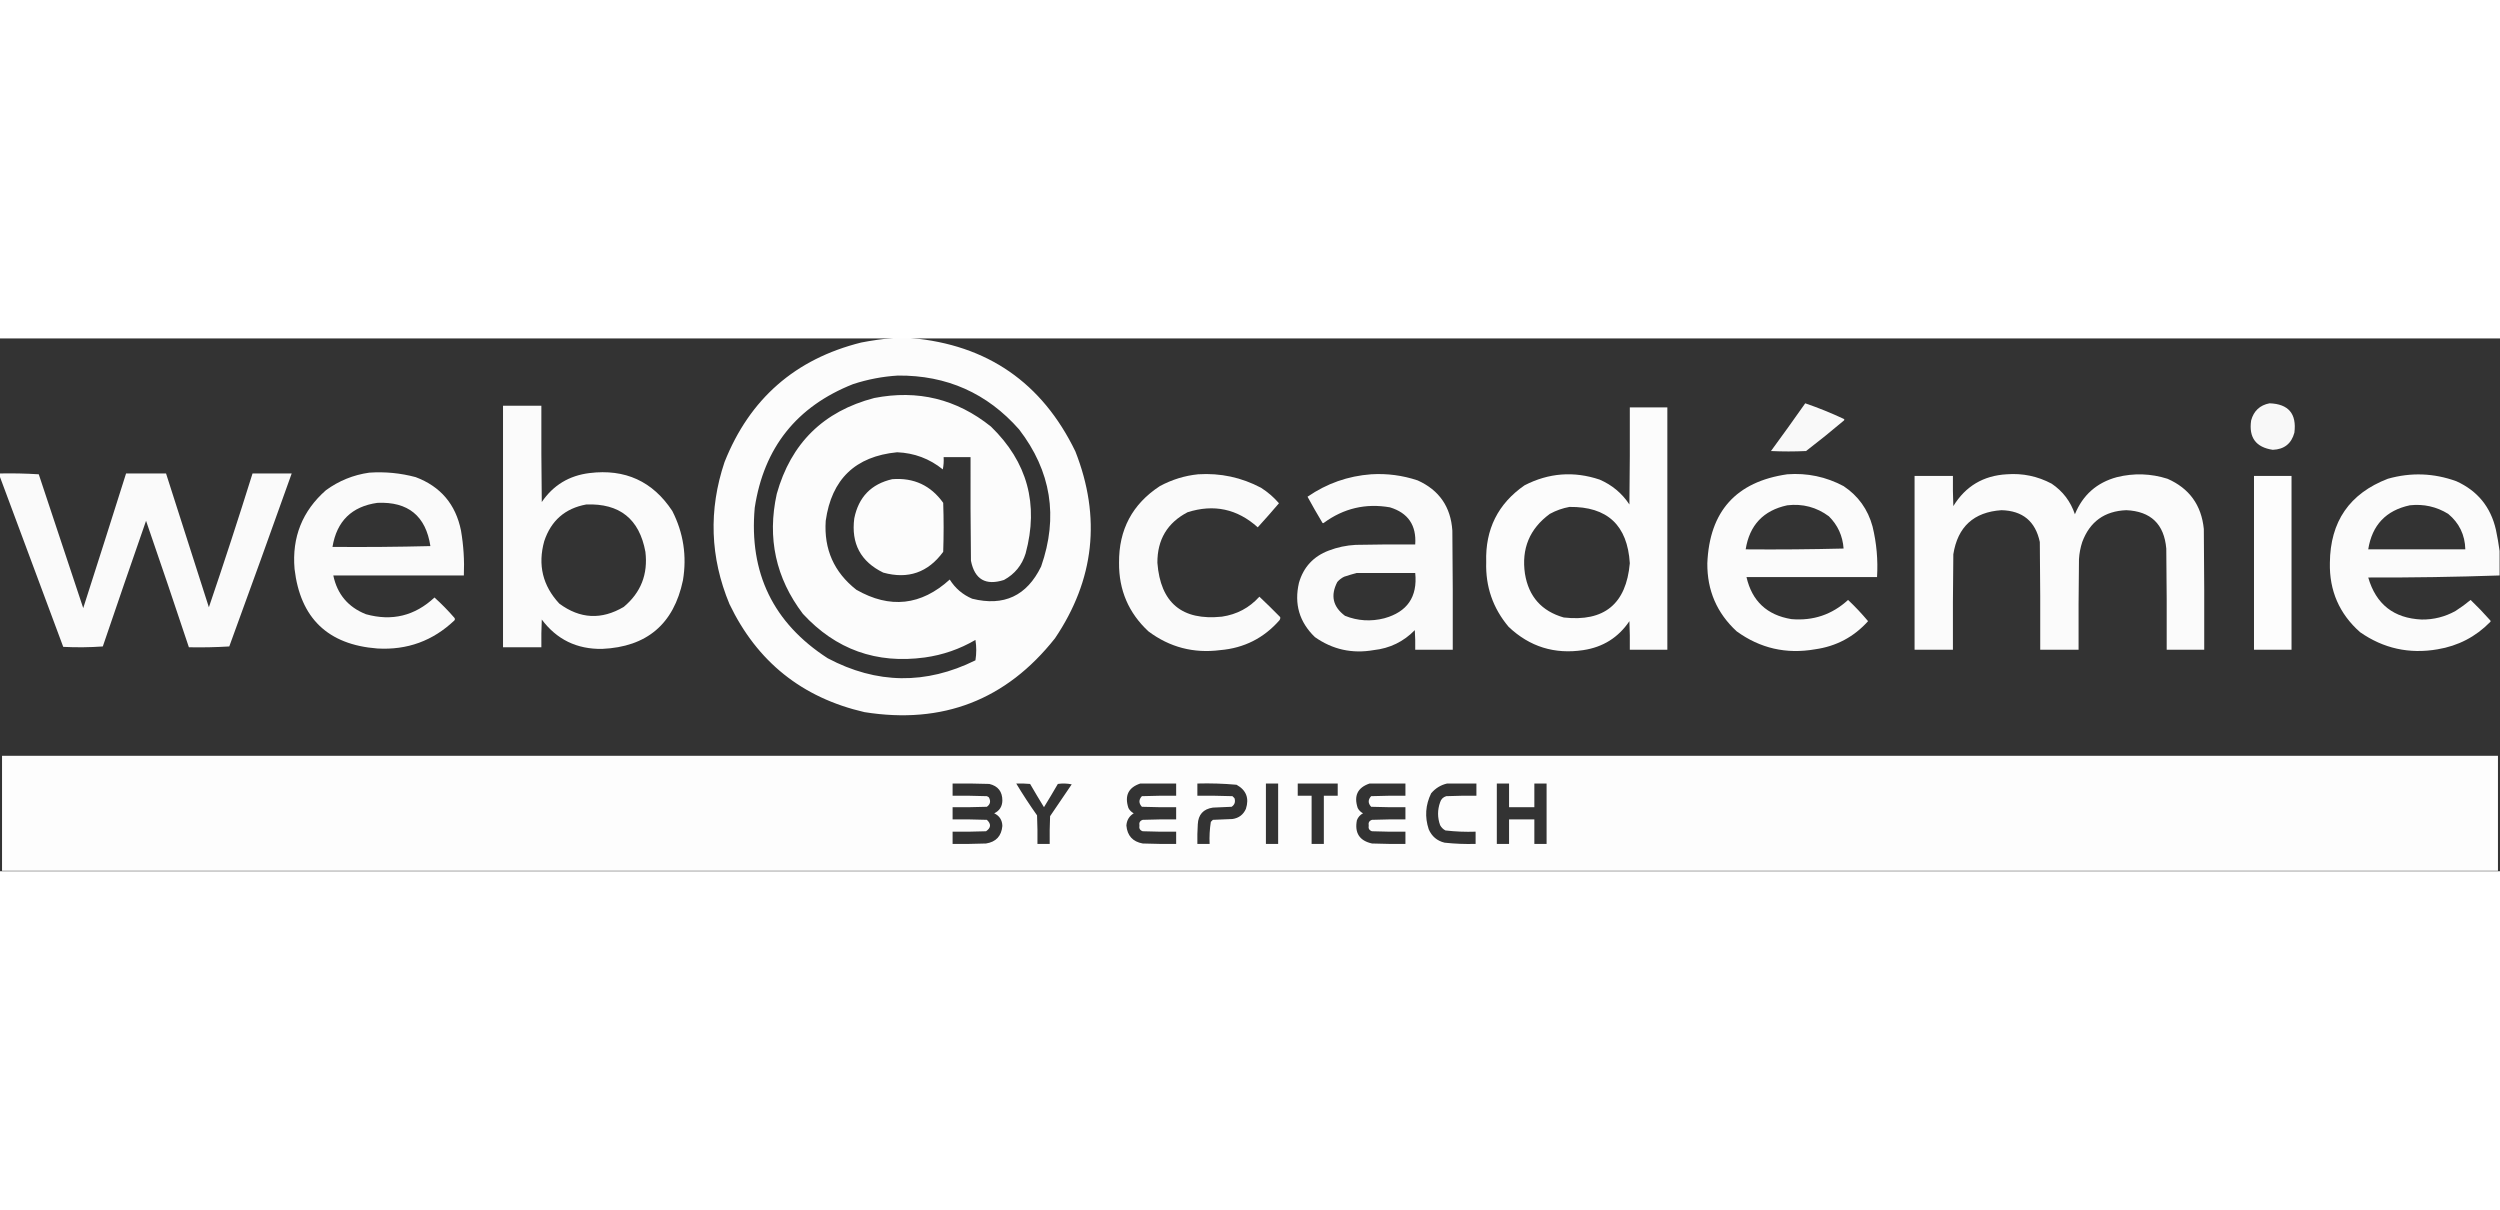
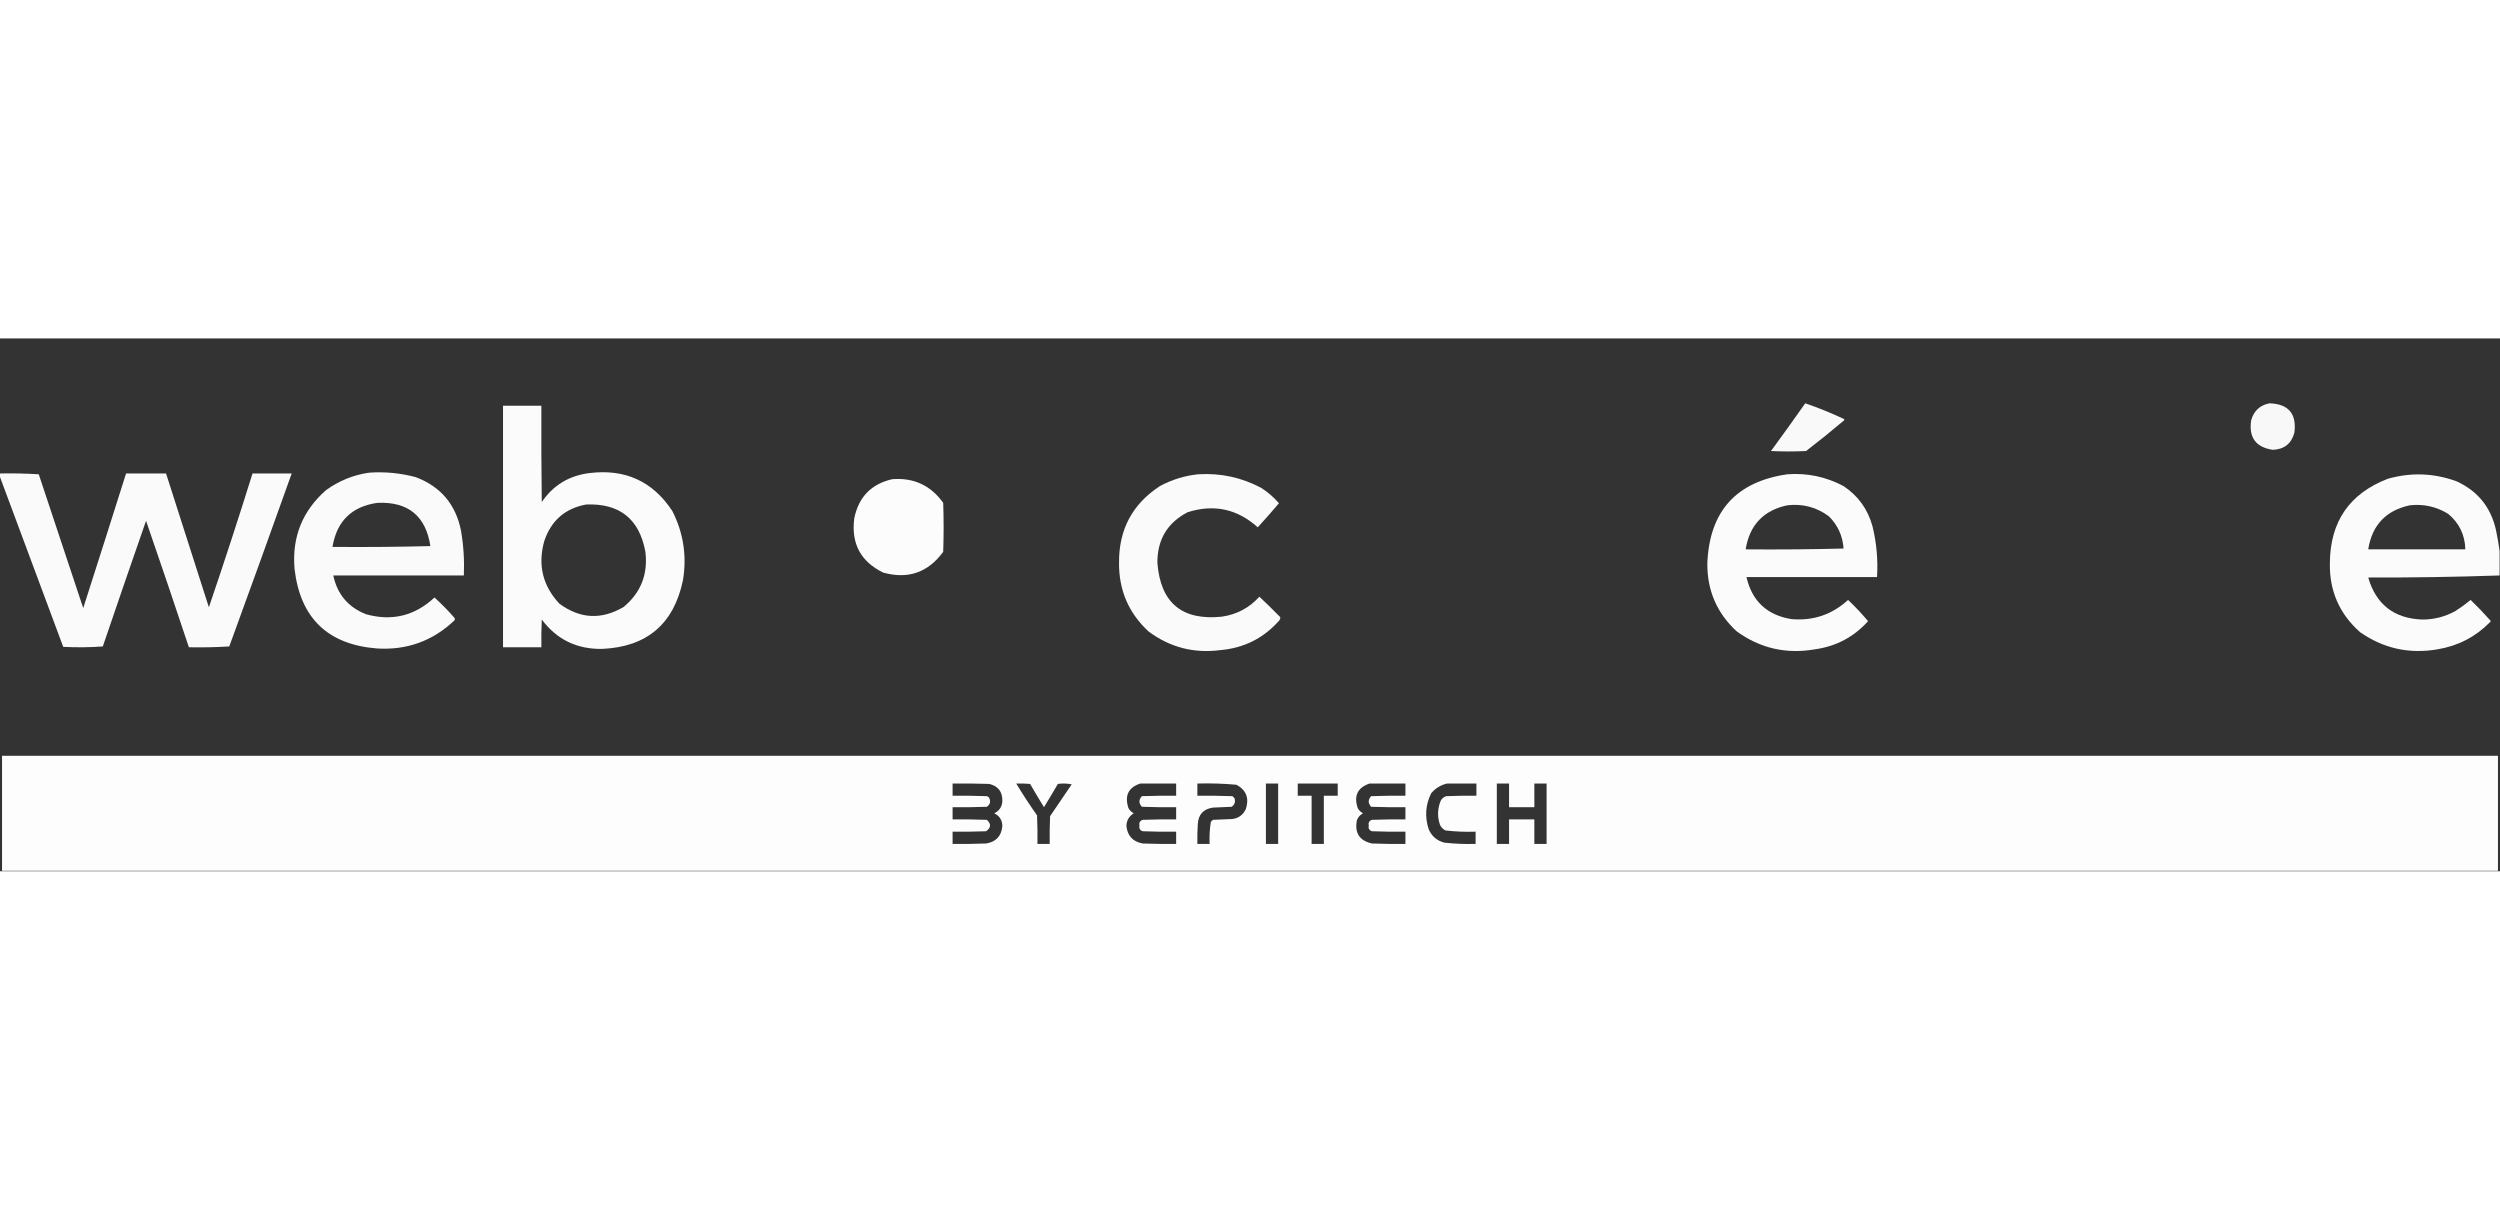
<svg xmlns="http://www.w3.org/2000/svg" width="248" height="120" viewBox="0 0 3064 653" fill="none">
  <rect x="0" y="0" width="3064" height="653" fill="#333333" stroke="none" />
-   <path opacity="0.983" fill-rule="evenodd" clip-rule="evenodd" d="M1094.5 -0.5C1101.83 -0.5 1109.17 -0.5 1116.5 -0.5C1209.96 7.804 1277.13 54.138 1318 138.5C1349.75 219.37 1341.42 295.703 1293 367.5C1233.2 443.118 1155.36 473.285 1059.5 458C983.034 440.36 927.867 396.194 894 325.5C870.266 268.282 868.266 210.282 888 151.5C918.76 74.031 974.594 25.198 1055.5 5C1068.55 2.462 1081.55 0.628 1094.5 -0.5ZM1100.5 45.5C1160.27 45.012 1209.77 67.012 1249 111.5C1288.29 162.581 1297.29 218.581 1276 279.5C1258.51 315.497 1230.34 328.664 1191.5 319C1179.88 314.046 1170.71 306.213 1164 295.5C1128.87 327.413 1090.7 331.579 1049.5 308C1022.18 286.525 1009.68 258.358 1012 223.5C1019.16 172.509 1048.32 144.509 1099.5 139.5C1120.54 140.361 1139.21 147.361 1155.5 160.5C1156.49 155.544 1156.83 150.544 1156.5 145.5C1167.5 145.5 1178.5 145.5 1189.5 145.5C1189.33 187.835 1189.5 230.168 1190 272.5C1194.55 295.368 1208.05 303.202 1230.5 296C1243.71 288.765 1252.54 277.931 1257 263.5C1273.32 203.156 1259.15 151.323 1214.5 108C1172.43 74.246 1124.76 62.579 1071.5 73C1009.22 89.283 969.384 128.449 952 190.5C940.084 244.6 950.75 293.6 984 337.5C1024.33 381.279 1074.16 399.113 1133.5 391C1155.58 387.917 1176.25 380.75 1195.5 369.5C1196.83 377.833 1196.83 386.167 1195.5 394.5C1134.75 424.546 1074.42 423.713 1014.5 392C947.674 348.84 917.841 287.34 925 207.5C936.217 133.866 976.384 83.365 1045.5 56C1063.53 50.11 1081.86 46.61 1100.5 45.5Z" fill="white" />
  <path opacity="0.965" fill-rule="evenodd" clip-rule="evenodd" d="M2212.5 79.5C2228.46 84.975 2244.13 91.308 2259.5 98.5C2260.52 99.002 2260.69 99.668 2260 100.5C2244.79 113.379 2229.29 125.879 2213.5 138C2199.17 138.667 2184.83 138.667 2170.5 138C2184.72 118.621 2198.72 99.121 2212.5 79.5Z" fill="white" />
  <path opacity="0.963" fill-rule="evenodd" clip-rule="evenodd" d="M2781.5 79.5C2804.78 80.289 2814.95 92.289 2812 115.5C2808.36 128.961 2799.53 135.961 2785.5 136.5C2764.78 133.421 2755.94 121.421 2759 100.5C2762.21 88.783 2769.71 81.783 2781.5 79.5Z" fill="white" />
  <path opacity="0.978" fill-rule="evenodd" clip-rule="evenodd" d="M616.5 82.5C632.167 82.5 647.833 82.5 663.5 82.5C663.333 121.835 663.5 161.168 664 200.5C678.011 179.899 697.511 168.066 722.5 165C766.201 159.609 800.034 175.109 824 211.5C837.646 238.351 841.979 266.684 837 296.5C825.781 350.045 792.781 378.045 738 380.5C707.016 381.006 682.35 369.006 664 344.5C663.5 355.828 663.333 367.162 663.5 378.5C647.833 378.5 632.167 378.5 616.5 378.5C616.5 279.833 616.5 181.167 616.5 82.5ZM718.5 203.5C759.431 201.935 783.598 221.269 791 261.5C794.303 288.95 785.469 311.45 764.5 329C737.245 345.133 710.912 343.799 685.5 325C665.112 303.086 658.945 277.586 667 248.5C675.402 223.253 692.568 208.253 718.5 203.5Z" fill="white" />
-   <path opacity="0.984" fill-rule="evenodd" clip-rule="evenodd" d="M1997.5 84.5C2012.83 84.5 2028.17 84.5 2043.5 84.5C2043.5 183.5 2043.5 282.5 2043.5 381.5C2028.17 381.5 2012.83 381.5 1997.5 381.5C1997.67 369.829 1997.5 358.162 1997 346.5C1983.48 366.523 1964.65 378.356 1940.5 382C1905.22 387.349 1874.72 377.849 1849 353.5C1829.71 330.625 1820.54 304.125 1821.5 274C1820.27 233.895 1835.94 202.562 1868.5 180C1898.16 164.749 1928.82 162.416 1960.5 173C1975.74 179.581 1987.91 189.747 1997 203.5C1997.5 163.835 1997.67 124.168 1997.5 84.5ZM1923.5 206.5C1969.96 205.951 1994.62 228.951 1997.5 275.5C1993.11 325.404 1966.11 347.571 1916.5 342C1889.41 334.237 1873.57 316.404 1869 288.5C1864.48 257.721 1874.65 233.221 1899.5 215C1907.16 210.837 1915.16 208.004 1923.5 206.5Z" fill="white" />
  <path opacity="0.974" fill-rule="evenodd" clip-rule="evenodd" d="M452.5 164.5C471.842 163.16 490.842 164.993 509.5 170C540.029 181.513 558.529 203.346 565 235.5C568.116 253.693 569.282 272.026 568.5 290.5C515.167 290.5 461.833 290.5 408.5 290.5C413.338 313.504 426.672 329.337 448.5 338C480.402 346.858 508.402 340.024 532.5 317.5C541.183 325.349 549.35 333.683 557 342.5C557.667 343.5 557.667 344.5 557 345.5C530.618 370.631 499.118 382.131 462.5 380C401.861 375.36 368.028 342.86 361 282.5C357.689 243.659 370.522 211.492 399.5 186C415.424 174.417 433.091 167.25 452.5 164.5ZM462.5 201.5C500.139 199.821 521.805 217.487 527.5 254.5C487.506 255.5 447.506 255.833 407.5 255.5C412.712 223.954 431.045 205.954 462.5 201.5Z" fill="white" />
  <path opacity="0.976" fill-rule="evenodd" clip-rule="evenodd" d="M-0.5 165.5C15.514 165.167 31.514 165.501 47.5 166.5C65.564 221.193 83.731 275.859 102 330.5C119.658 275.528 137.158 220.528 154.5 165.5C170.833 165.5 187.167 165.5 203.5 165.5C220.893 220.179 238.393 274.846 256 329.5C274.528 275.081 292.362 220.414 309.5 165.5C325.5 165.5 341.5 165.5 357.5 165.5C332.299 236.243 306.799 306.91 281 377.5C264.577 378.492 248.077 378.825 231.5 378.5C214.308 326.757 196.808 275.09 179 223.5C161.136 274.759 143.469 326.092 126 377.5C109.907 378.658 93.741 378.824 77.5 378C51.574 308.046 25.574 238.213 -0.5 168.5C-0.5 167.5 -0.5 166.5 -0.5 165.5Z" fill="white" />
  <path opacity="0.976" fill-rule="evenodd" clip-rule="evenodd" d="M1468.5 166.5C1495.77 164.787 1521.44 170.287 1545.5 183C1553.77 188.27 1561.1 194.604 1567.5 202C1558.99 212.007 1550.32 221.84 1541.5 231.5C1516.42 208.917 1487.75 202.75 1455.5 213C1430.68 225.943 1418.35 246.61 1418.5 275C1422.25 324.039 1448.58 346.039 1497.5 341C1515.91 338.3 1531.24 330.133 1543.5 316.5C1552.15 324.652 1560.65 332.986 1569 341.5C1569.32 342.908 1568.98 344.241 1568 345.5C1548.81 367.344 1524.65 379.511 1495.5 382C1462.92 386.189 1433.58 378.522 1407.5 359C1383.22 336.418 1371.22 308.418 1371.5 275C1371.15 234.353 1387.82 203.019 1421.5 181C1436.33 172.999 1451.99 168.166 1468.5 166.5Z" fill="white" />
-   <path opacity="0.975" fill-rule="evenodd" clip-rule="evenodd" d="M1680.5 166.5C1700.01 165.317 1719.01 167.817 1737.5 174C1763.9 185.934 1778.06 206.434 1780 235.5C1780.5 284.166 1780.67 332.832 1780.5 381.5C1765.17 381.5 1749.83 381.5 1734.5 381.5C1734.67 373.493 1734.5 365.493 1734 357.5C1720.17 371.665 1703.34 379.831 1683.5 382C1657.15 386.6 1633.15 381.267 1611.5 366C1592.47 347.583 1585.97 325.416 1592 299.5C1597.55 280.281 1609.72 267.114 1628.5 260C1639.13 255.926 1650.13 253.592 1661.5 253C1685.83 252.5 1710.16 252.333 1734.5 252.5C1736.1 228.97 1725.76 213.803 1703.5 207C1673.82 201.836 1646.82 208.169 1622.5 226C1621.67 226.688 1621 226.521 1620.5 225.5C1614.28 215.119 1608.28 204.619 1602.5 194C1626.04 177.766 1652.04 168.599 1680.5 166.5ZM1662.5 287.5C1686.5 287.5 1710.5 287.5 1734.5 287.5C1737.45 316.71 1724.79 335.21 1696.5 343C1680.11 347.173 1664.11 346.173 1648.5 340C1633.56 328.899 1630.4 315.066 1639 298.5C1641.38 295.727 1644.22 293.561 1647.5 292C1652.58 290.32 1657.58 288.82 1662.5 287.5Z" fill="white" />
  <path opacity="0.979" fill-rule="evenodd" clip-rule="evenodd" d="M2190.5 166.5C2214.95 164.684 2237.95 169.517 2259.5 181C2277.46 192.981 2289.29 209.481 2295 230.5C2299.94 250.869 2301.78 271.536 2300.5 292.5C2247.17 292.5 2193.83 292.5 2140.5 292.5C2147.27 321.906 2165.61 339.073 2195.5 344C2222.21 346.321 2245.37 338.487 2265 320.5C2273.65 328.649 2281.81 337.316 2289.5 346.5C2272.15 365.844 2250.49 377.344 2224.5 381C2189.24 387.153 2157.24 379.819 2128.5 359C2104.2 336.621 2092.2 308.788 2092.5 275.5C2095.11 211.901 2127.78 175.568 2190.5 166.5ZM2190.5 204.5C2209.38 202.301 2226.38 206.801 2241.5 218C2252.4 228.858 2258.4 242.025 2259.5 257.5C2219.51 258.5 2179.51 258.833 2139.5 258.5C2144.23 228.776 2161.23 210.776 2190.5 204.5Z" fill="white" />
-   <path opacity="0.978" fill-rule="evenodd" clip-rule="evenodd" d="M2459.5 166.5C2478.99 165.03 2497.32 168.864 2514.5 178C2528.22 187.272 2537.72 199.772 2543 215.5C2552.67 191.824 2569.84 176.657 2594.5 170C2615.37 164.853 2636.04 165.52 2656.5 172C2683.21 183.74 2698.05 204.24 2701 233.5C2701.5 282.832 2701.67 332.166 2701.5 381.5C2686.17 381.5 2670.83 381.5 2655.5 381.5C2655.67 340.165 2655.5 298.832 2655 257.5C2652.35 227.517 2636.02 211.851 2606 210.5C2579.29 211.561 2561.29 224.561 2552 249.5C2549.77 256.326 2548.43 263.326 2548 270.5C2547.5 307.498 2547.33 344.498 2547.5 381.5C2531.83 381.5 2516.17 381.5 2500.5 381.5C2500.67 337.499 2500.5 293.499 2500 249.5C2494.63 224.133 2478.96 211.133 2453 210.5C2419.04 212.793 2399.37 230.793 2394 264.5C2393.5 303.499 2393.33 342.499 2393.5 381.5C2377.83 381.5 2362.17 381.5 2346.5 381.5C2346.5 310.5 2346.5 239.5 2346.5 168.5C2362.17 168.5 2377.83 168.5 2393.5 168.5C2393.33 180.838 2393.5 193.171 2394 205.5C2408.96 181.097 2430.8 168.097 2459.5 166.5Z" fill="white" />
  <path opacity="0.978" fill-rule="evenodd" clip-rule="evenodd" d="M3063.5 260.5C3063.5 270.5 3063.5 280.5 3063.5 290.5C3010.05 292.323 2956.38 293.156 2902.5 293C2912 325.826 2933.83 342.993 2968 344.5C2982.77 344.68 2996.6 341.18 3009.5 334C3015.96 329.872 3022.12 325.372 3028 320.5C3036.3 328.465 3044.3 336.798 3052 345.5C3052.67 346.167 3052.67 346.833 3052 347.5C3034.23 365.637 3012.73 376.803 2987.5 381C2952.82 386.999 2921.15 379.999 2892.5 360C2867.08 337.486 2854.75 309.153 2855.5 275C2855.94 224.394 2879.61 190.06 2926.5 172C2954.84 163.969 2982.84 164.969 3010.5 175C3036.48 186.773 3052.65 206.607 3059 234.5C3060.85 243.255 3062.35 251.921 3063.5 260.5ZM2953.5 204.5C2970.43 202.652 2986.1 206.152 3000.5 215C3014.04 226.245 3021.04 240.745 3021.5 258.5C2981.83 258.5 2942.17 258.5 2902.5 258.5C2907.22 228.783 2924.22 210.783 2953.5 204.5Z" fill="white" />
-   <path opacity="0.986" fill-rule="evenodd" clip-rule="evenodd" d="M2762.5 168.5C2777.83 168.5 2793.17 168.5 2808.5 168.5C2808.5 239.5 2808.5 310.5 2808.5 381.5C2793.17 381.5 2777.83 381.5 2762.5 381.5C2762.5 310.5 2762.5 239.5 2762.5 168.5Z" fill="white" />
  <path opacity="0.982" fill-rule="evenodd" clip-rule="evenodd" d="M1093.5 172.5C1119.9 170.454 1140.73 180.121 1156 201.5C1156.67 221.5 1156.67 241.5 1156 261.5C1137.44 286.909 1112.94 295.409 1082.5 287C1054.85 273.54 1043.01 251.373 1047 220.5C1052.26 194.408 1067.76 178.408 1093.5 172.5Z" fill="white" />
  <path opacity="0.989" fill-rule="evenodd" clip-rule="evenodd" d="M3061.5 652.5C2041.83 652.5 1022.17 652.5 2.5 652.5C2.5 605.5 2.5 558.5 2.5 511.5C1022.17 511.5 2041.83 511.5 3061.5 511.5C3061.5 558.5 3061.5 605.5 3061.5 652.5ZM1167.5 545.5C1182.5 545.333 1197.5 545.5 1212.5 546C1223.21 548.556 1228.55 555.39 1228.5 566.5C1228.29 573.768 1224.96 578.934 1218.5 582C1224.95 585.056 1228.29 590.222 1228.5 597.5C1227.39 609.913 1220.72 617.08 1208.5 619C1194.84 619.5 1181.17 619.667 1167.5 619.5C1167.5 614.5 1167.5 609.5 1167.5 604.5C1181.17 604.667 1194.84 604.5 1208.5 604C1214.65 599.748 1214.99 595.081 1209.5 590C1195.5 589.5 1181.5 589.333 1167.5 589.5C1167.5 584.5 1167.5 579.5 1167.5 574.5C1181.5 574.667 1195.5 574.5 1209.5 574C1213.7 571.019 1214.53 567.186 1212 562.5C1211.25 561.874 1210.42 561.374 1209.5 561C1195.5 560.5 1181.5 560.333 1167.5 560.5C1167.5 555.5 1167.5 550.5 1167.5 545.5ZM1245.5 545.5C1251.18 545.334 1256.84 545.501 1262.5 546C1268.04 555.583 1273.71 565.083 1279.5 574.5C1285.29 565.083 1290.96 555.583 1296.5 546C1302.2 545.17 1307.86 545.337 1313.5 546.5C1304.67 559.5 1295.83 572.5 1287 585.5C1286.5 596.828 1286.33 608.162 1286.5 619.5C1281.5 619.5 1276.5 619.5 1271.5 619.5C1271.67 607.829 1271.5 596.162 1271 584.5C1261.98 571.785 1253.48 558.785 1245.5 545.5ZM1397.5 545.5C1412.17 545.5 1426.83 545.5 1441.5 545.5C1441.5 550.5 1441.5 555.5 1441.5 560.5C1427.5 560.333 1413.5 560.5 1399.5 561C1395.5 565.333 1395.5 569.667 1399.5 574C1413.5 574.5 1427.5 574.667 1441.5 574.5C1441.5 579.5 1441.5 584.5 1441.5 589.5C1427.83 589.333 1414.16 589.5 1400.5 590C1397.14 591.135 1395.81 593.468 1396.5 597C1395.81 600.532 1397.14 602.865 1400.5 604C1414.16 604.5 1427.83 604.667 1441.5 604.5C1441.5 609.5 1441.5 614.5 1441.5 619.5C1427.83 619.667 1414.16 619.5 1400.5 619C1388.26 616.757 1381.59 609.424 1380.5 597C1380.94 590.444 1383.94 585.444 1389.5 582C1386.67 580.5 1384.5 578.333 1383 575.5C1378.06 560.391 1382.89 550.391 1397.5 545.5ZM1467.5 545.5C1483.56 545.062 1499.56 545.562 1515.5 547C1527.37 553.59 1531.2 563.423 1527 576.5C1523.82 583.679 1518.32 587.846 1510.5 589C1502.5 589.333 1494.5 589.667 1486.5 590C1485.67 590.833 1484.83 591.667 1484 592.5C1482.59 601.418 1482.09 610.418 1482.5 619.5C1477.5 619.5 1472.5 619.5 1467.5 619.5C1467.33 611.493 1467.5 603.493 1468 595.5C1468.57 583.598 1474.74 576.764 1486.5 575C1494.17 574.667 1501.83 574.333 1509.5 574C1513.21 571.487 1514.38 567.987 1513 563.5C1512.17 562.667 1511.33 561.833 1510.5 561C1496.17 560.5 1481.84 560.333 1467.5 560.5C1467.5 555.5 1467.5 550.5 1467.5 545.5ZM1551.5 545.5C1556.5 545.5 1561.5 545.5 1566.5 545.5C1566.5 570.167 1566.5 594.833 1566.5 619.5C1561.5 619.5 1556.5 619.5 1551.5 619.5C1551.5 594.833 1551.5 570.167 1551.5 545.5ZM1590.5 545.5C1606.83 545.5 1623.17 545.5 1639.5 545.5C1639.5 550.5 1639.5 555.5 1639.5 560.5C1633.83 560.5 1628.17 560.5 1622.5 560.5C1622.5 580.167 1622.5 599.833 1622.5 619.5C1617.5 619.5 1612.5 619.5 1607.5 619.5C1607.5 599.833 1607.5 580.167 1607.5 560.5C1601.83 560.5 1596.17 560.5 1590.5 560.5C1590.5 555.5 1590.5 550.5 1590.5 545.5ZM1678.5 545.5C1693.17 545.5 1707.83 545.5 1722.5 545.5C1722.5 550.5 1722.5 555.5 1722.5 560.5C1708.5 560.333 1694.5 560.5 1680.5 561C1676.5 565.333 1676.5 569.667 1680.5 574C1694.5 574.5 1708.5 574.667 1722.5 574.5C1722.5 579.5 1722.5 584.5 1722.5 589.5C1708.83 589.333 1695.16 589.5 1681.5 590C1678.14 591.135 1676.81 593.468 1677.5 597C1676.81 600.532 1678.14 602.865 1681.5 604C1695.16 604.5 1708.83 604.667 1722.5 604.5C1722.5 609.5 1722.5 614.5 1722.5 619.5C1708.83 619.667 1695.16 619.5 1681.5 619C1666.2 615.595 1660.04 606.095 1663 590.5C1664.44 586.725 1666.94 583.892 1670.5 582C1667.67 580.5 1665.5 578.333 1664 575.5C1659.04 560.481 1663.87 550.481 1678.5 545.5ZM1773.5 545.5C1785.5 545.5 1797.5 545.5 1809.5 545.5C1809.5 550.5 1809.5 555.5 1809.5 560.5C1797.16 560.333 1784.83 560.5 1772.5 561C1768.67 562.167 1766.17 564.667 1765 568.5C1761.67 577.833 1761.67 587.167 1765 596.5C1766.5 599.333 1768.67 601.5 1771.5 603C1783.76 604.439 1796.09 604.939 1808.5 604.5C1808.5 609.5 1808.5 614.5 1808.5 619.5C1795.79 619.874 1783.12 619.374 1770.5 618C1761.26 615.756 1754.76 610.256 1751 601.5C1746.05 586.423 1747.05 571.756 1754 557.5C1759.25 551.298 1765.75 547.298 1773.5 545.5ZM1834.5 545.5C1839.5 545.5 1844.5 545.5 1849.5 545.5C1849.5 555.167 1849.5 564.833 1849.5 574.5C1859.83 574.5 1870.17 574.5 1880.5 574.5C1880.5 564.833 1880.5 555.167 1880.5 545.5C1885.5 545.5 1890.5 545.5 1895.5 545.5C1895.5 570.167 1895.5 594.833 1895.5 619.5C1890.5 619.5 1885.5 619.5 1880.5 619.5C1880.5 609.5 1880.5 599.5 1880.5 589.5C1870.17 589.5 1859.83 589.5 1849.5 589.5C1849.5 599.5 1849.5 609.5 1849.5 619.5C1844.5 619.5 1839.5 619.5 1834.5 619.5C1834.5 594.833 1834.5 570.167 1834.5 545.5Z" fill="white" />
</svg>